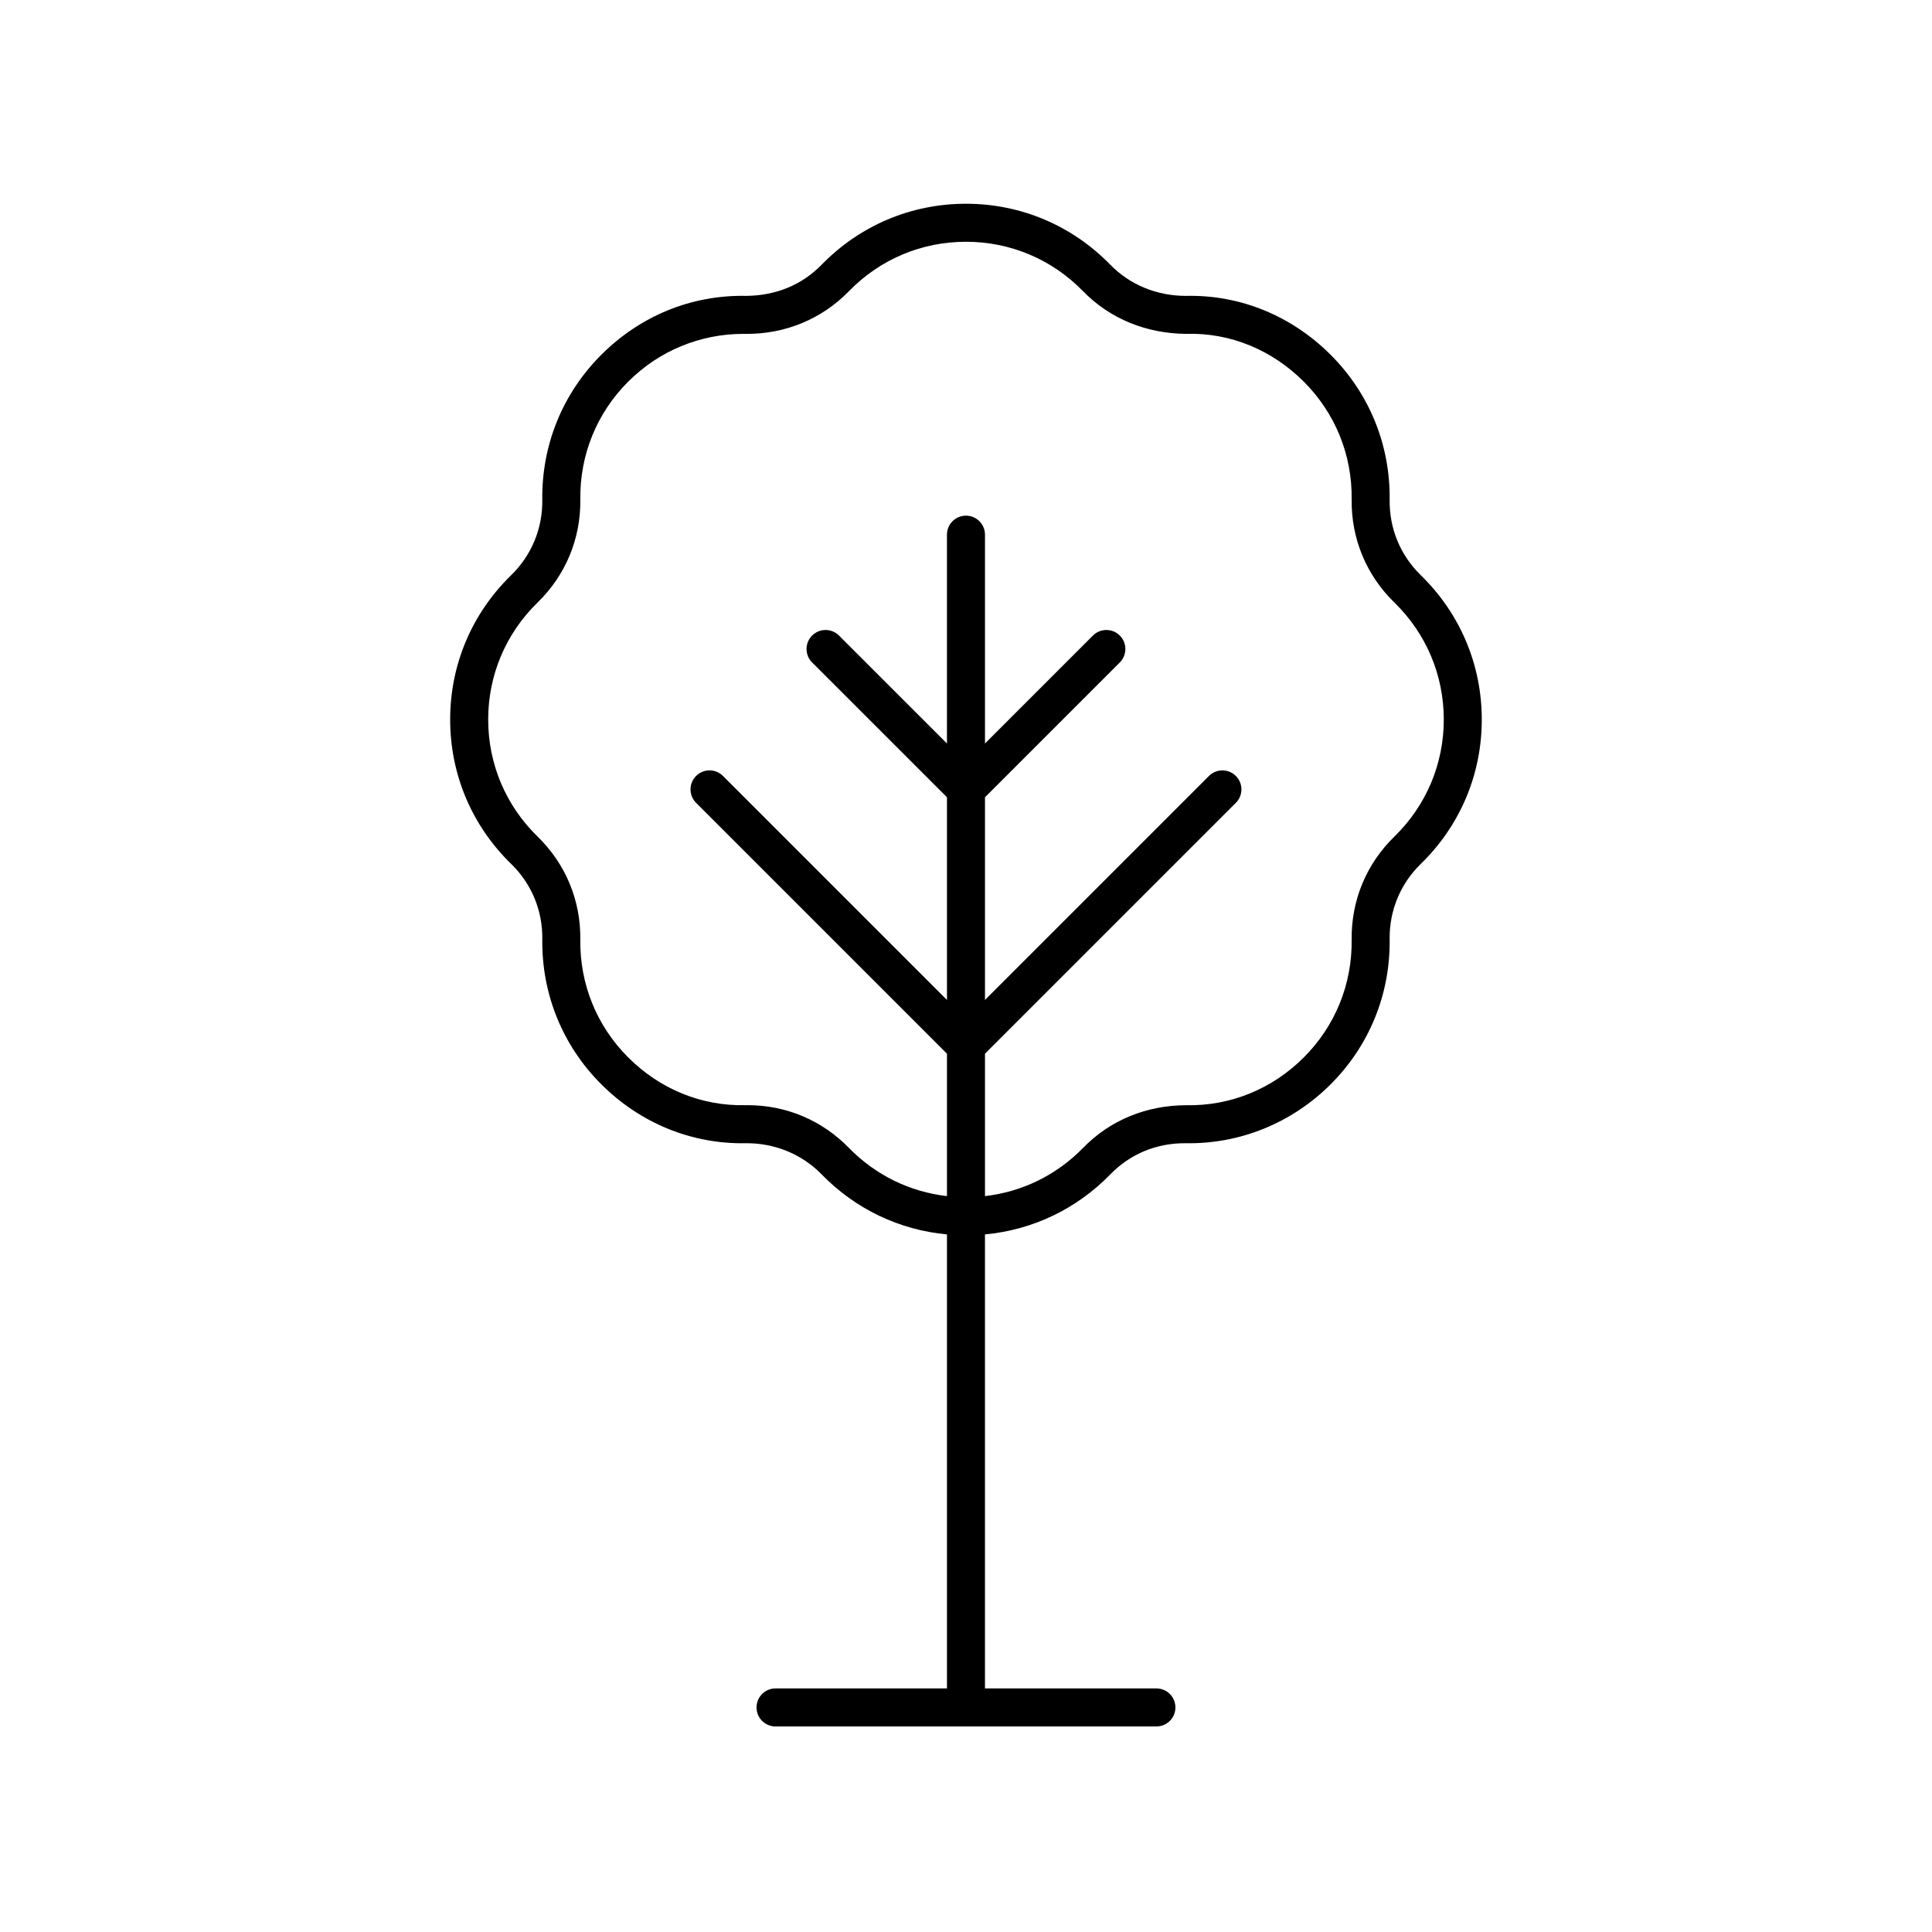
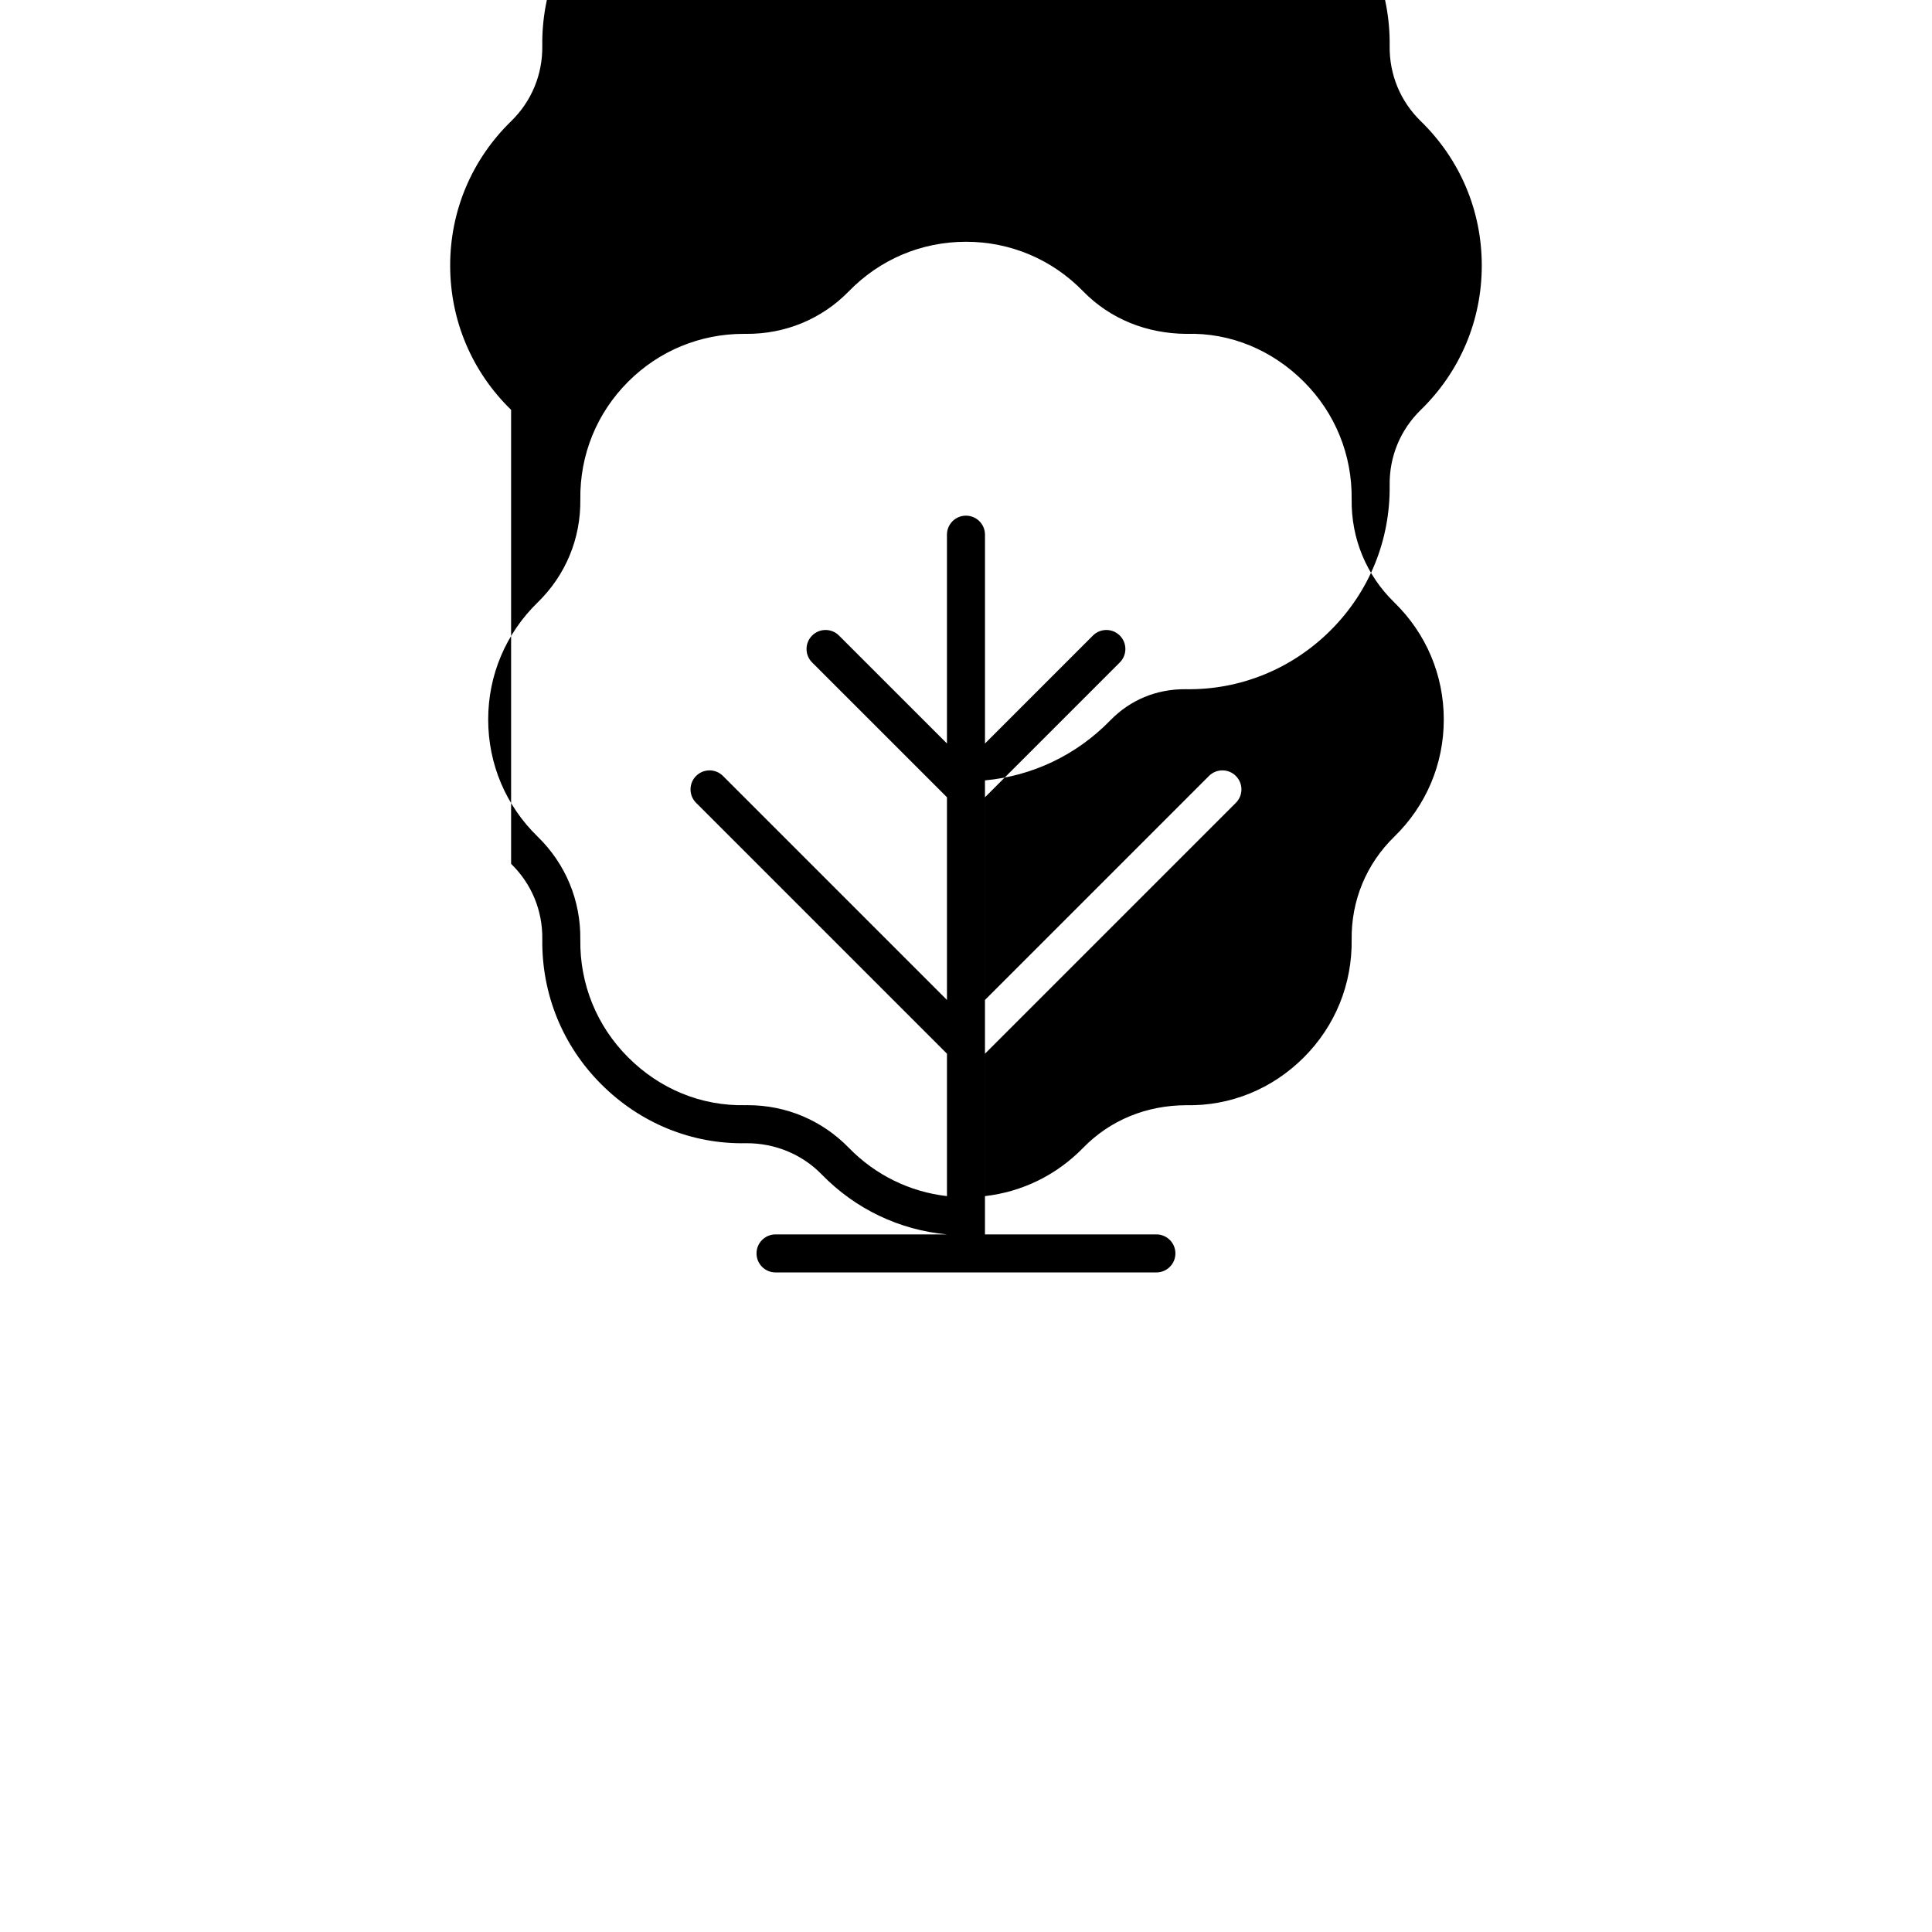
<svg xmlns="http://www.w3.org/2000/svg" fill="#000000" width="800px" height="800px" version="1.1" viewBox="144 144 512 512">
-   <path d="m279.45 372.93c5.43 5.289 8.363 12.379 8.266 19.957-0.188 14.535 5.359 28.191 15.625 38.453 10.27 10.27 23.969 15.945 38.457 15.625 7.465-0.023 14.668 2.84 19.957 8.27 8.961 9.195 20.609 14.727 33.203 15.895v120.32h-45.43c-2.781 0-5.039 2.254-5.039 5.039s2.254 5.039 5.039 5.039h100.93c2.781 0 5.039-2.254 5.039-5.039s-2.254-5.039-5.039-5.039h-45.43v-120.32c12.594-1.168 24.242-6.699 33.207-15.898 5.285-5.426 12.215-8.316 19.953-8.266 14.414 0.254 28.191-5.359 38.461-15.625 10.266-10.262 15.812-23.922 15.625-38.453-0.098-7.578 2.836-14.668 8.266-19.957 10.414-10.145 16.148-23.723 16.148-38.242 0-14.516-5.734-28.094-16.148-38.238-5.43-5.289-8.363-12.379-8.266-19.961 0.188-14.535-5.359-28.191-15.625-38.453-10.262-10.262-23.867-15.984-38.457-15.625-7.508-0.02-14.668-2.844-19.957-8.266-10.148-10.414-23.73-16.152-38.242-16.152-14.516 0-28.098 5.738-38.242 16.148-5.285 5.426-12.211 8.188-19.957 8.266-14.641-0.301-28.195 5.363-38.457 15.625-10.266 10.262-15.812 23.922-15.625 38.453 0.098 7.582-2.836 14.672-8.266 19.961-10.414 10.145-16.148 23.723-16.148 38.238 0 14.52 5.734 28.102 16.148 38.246zm7.031-69.27c7.426-7.234 11.445-16.93 11.312-27.301-0.156-11.793 4.348-22.879 12.672-31.203 8.188-8.188 19.047-12.68 30.629-12.68 0.191 0 0.387 0 0.578 0.004 10.387 0.078 20.066-3.887 27.301-11.305 8.23-8.453 19.25-13.105 31.023-13.105s22.793 4.656 31.027 13.105c7.234 7.418 16.902 11.207 27.301 11.305 11.805-0.383 22.879 4.348 31.207 12.676 8.324 8.324 12.828 19.41 12.672 31.203-0.133 10.371 3.883 20.07 11.312 27.301 8.449 8.234 13.102 19.254 13.102 31.027 0 11.777-4.656 22.793-13.102 31.031-7.426 7.234-11.445 16.93-11.312 27.297 0.156 11.793-4.348 22.879-12.672 31.203-8.332 8.336-19.406 12.922-31.207 12.676-10.426 0.035-20.07 3.887-27.297 11.312-7.055 7.223-16.145 11.645-25.996 12.777v-37.738l66.484-66.484c1.969-1.969 1.969-5.156 0-7.125s-5.156-1.969-7.125 0l-59.359 59.359v-53.711l35.73-35.73c1.969-1.969 1.969-5.156 0-7.125s-5.156-1.969-7.125 0l-28.605 28.609v-55.344c0-2.785-2.254-5.039-5.039-5.039-2.781 0-5.039 2.254-5.039 5.039v55.34l-28.609-28.605c-1.969-1.969-5.156-1.969-7.125 0s-1.969 5.156 0 7.125l35.738 35.73v53.711l-59.359-59.359c-1.969-1.969-5.156-1.969-7.125 0s-1.969 5.156 0 7.125l66.484 66.484v37.738c-9.848-1.133-18.941-5.559-25.988-12.781-7.121-7.312-16.621-11.32-26.812-11.32-0.164 0-0.328 0.004-0.492 0.004-11.898 0.281-22.875-4.344-31.203-12.676-8.324-8.324-12.828-19.41-12.672-31.203 0.133-10.367-3.883-20.062-11.312-27.297-8.449-8.234-13.102-19.254-13.102-31.031 0.004-11.77 4.656-22.785 13.105-31.02z" />
+   <path d="m279.45 372.93c5.43 5.289 8.363 12.379 8.266 19.957-0.188 14.535 5.359 28.191 15.625 38.453 10.27 10.27 23.969 15.945 38.457 15.625 7.465-0.023 14.668 2.84 19.957 8.27 8.961 9.195 20.609 14.727 33.203 15.895h-45.43c-2.781 0-5.039 2.254-5.039 5.039s2.254 5.039 5.039 5.039h100.93c2.781 0 5.039-2.254 5.039-5.039s-2.254-5.039-5.039-5.039h-45.43v-120.32c12.594-1.168 24.242-6.699 33.207-15.898 5.285-5.426 12.215-8.316 19.953-8.266 14.414 0.254 28.191-5.359 38.461-15.625 10.266-10.262 15.812-23.922 15.625-38.453-0.098-7.578 2.836-14.668 8.266-19.957 10.414-10.145 16.148-23.723 16.148-38.242 0-14.516-5.734-28.094-16.148-38.238-5.43-5.289-8.363-12.379-8.266-19.961 0.188-14.535-5.359-28.191-15.625-38.453-10.262-10.262-23.867-15.984-38.457-15.625-7.508-0.02-14.668-2.844-19.957-8.266-10.148-10.414-23.73-16.152-38.242-16.152-14.516 0-28.098 5.738-38.242 16.148-5.285 5.426-12.211 8.188-19.957 8.266-14.641-0.301-28.195 5.363-38.457 15.625-10.266 10.262-15.812 23.922-15.625 38.453 0.098 7.582-2.836 14.672-8.266 19.961-10.414 10.145-16.148 23.723-16.148 38.238 0 14.52 5.734 28.102 16.148 38.246zm7.031-69.27c7.426-7.234 11.445-16.93 11.312-27.301-0.156-11.793 4.348-22.879 12.672-31.203 8.188-8.188 19.047-12.68 30.629-12.68 0.191 0 0.387 0 0.578 0.004 10.387 0.078 20.066-3.887 27.301-11.305 8.23-8.453 19.25-13.105 31.023-13.105s22.793 4.656 31.027 13.105c7.234 7.418 16.902 11.207 27.301 11.305 11.805-0.383 22.879 4.348 31.207 12.676 8.324 8.324 12.828 19.41 12.672 31.203-0.133 10.371 3.883 20.07 11.312 27.301 8.449 8.234 13.102 19.254 13.102 31.027 0 11.777-4.656 22.793-13.102 31.031-7.426 7.234-11.445 16.93-11.312 27.297 0.156 11.793-4.348 22.879-12.672 31.203-8.332 8.336-19.406 12.922-31.207 12.676-10.426 0.035-20.07 3.887-27.297 11.312-7.055 7.223-16.145 11.645-25.996 12.777v-37.738l66.484-66.484c1.969-1.969 1.969-5.156 0-7.125s-5.156-1.969-7.125 0l-59.359 59.359v-53.711l35.73-35.73c1.969-1.969 1.969-5.156 0-7.125s-5.156-1.969-7.125 0l-28.605 28.609v-55.344c0-2.785-2.254-5.039-5.039-5.039-2.781 0-5.039 2.254-5.039 5.039v55.34l-28.609-28.605c-1.969-1.969-5.156-1.969-7.125 0s-1.969 5.156 0 7.125l35.738 35.73v53.711l-59.359-59.359c-1.969-1.969-5.156-1.969-7.125 0s-1.969 5.156 0 7.125l66.484 66.484v37.738c-9.848-1.133-18.941-5.559-25.988-12.781-7.121-7.312-16.621-11.32-26.812-11.32-0.164 0-0.328 0.004-0.492 0.004-11.898 0.281-22.875-4.344-31.203-12.676-8.324-8.324-12.828-19.41-12.672-31.203 0.133-10.367-3.883-20.062-11.312-27.297-8.449-8.234-13.102-19.254-13.102-31.031 0.004-11.77 4.656-22.785 13.105-31.02z" />
</svg>